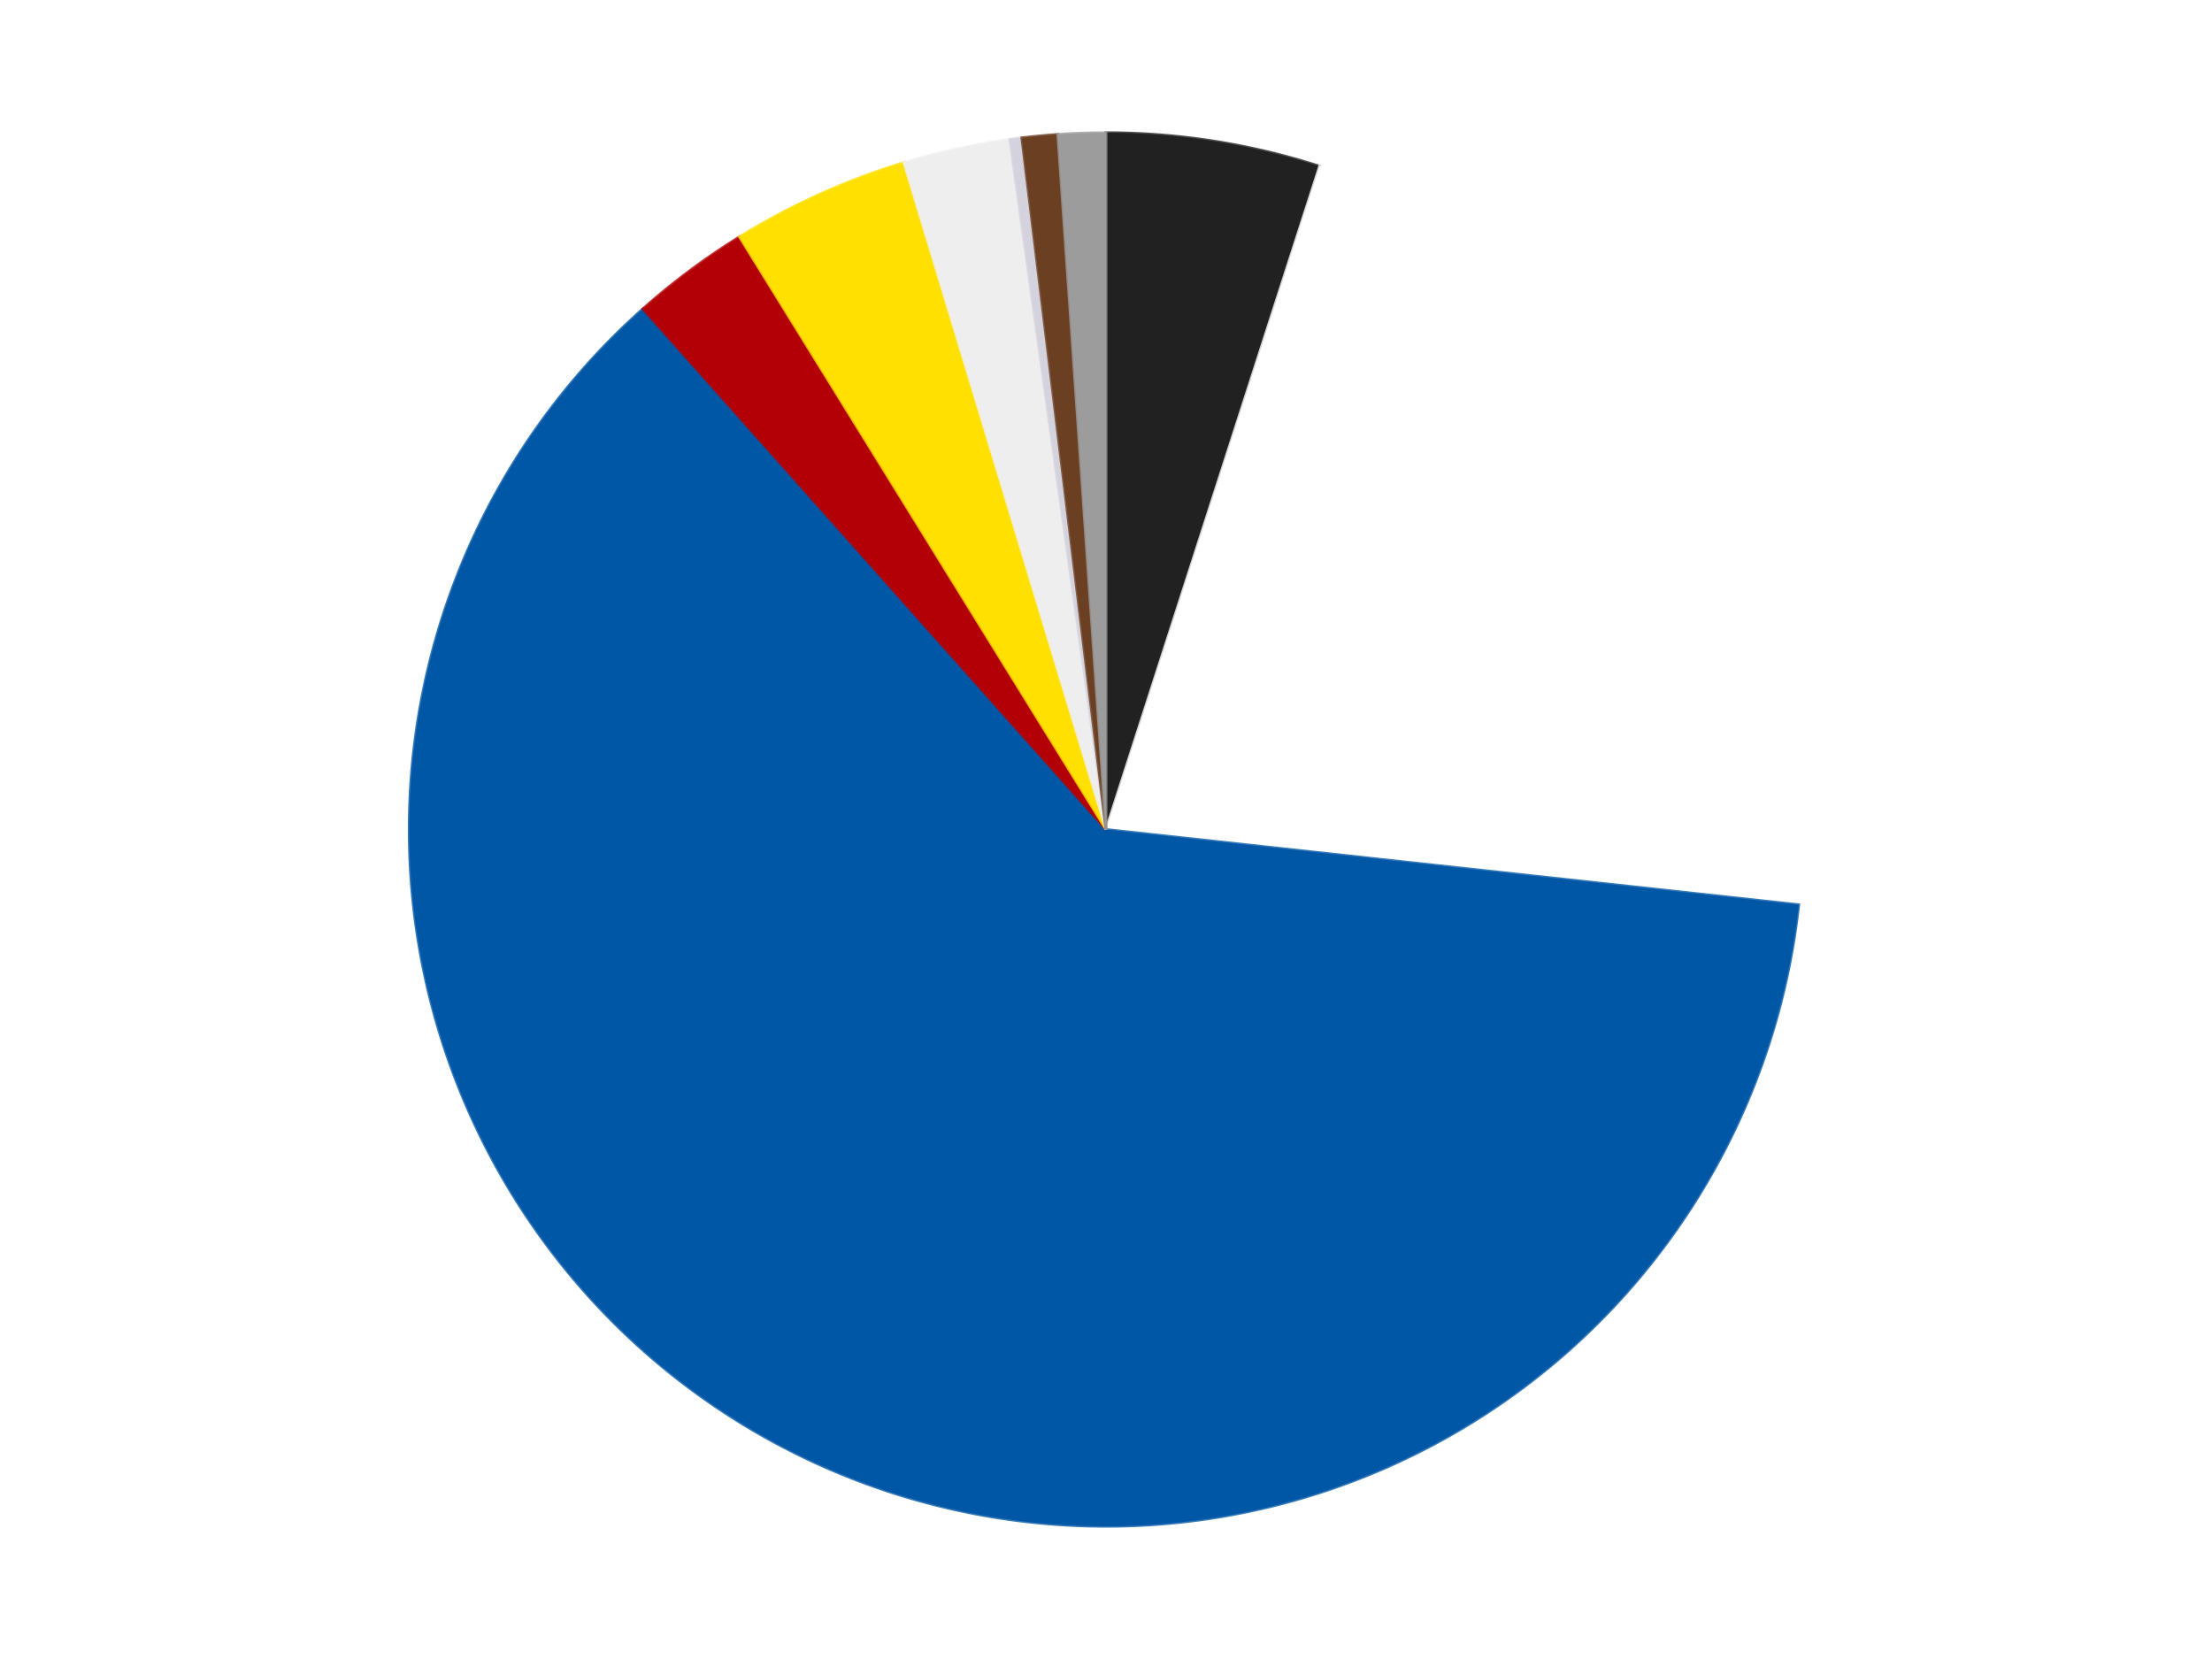
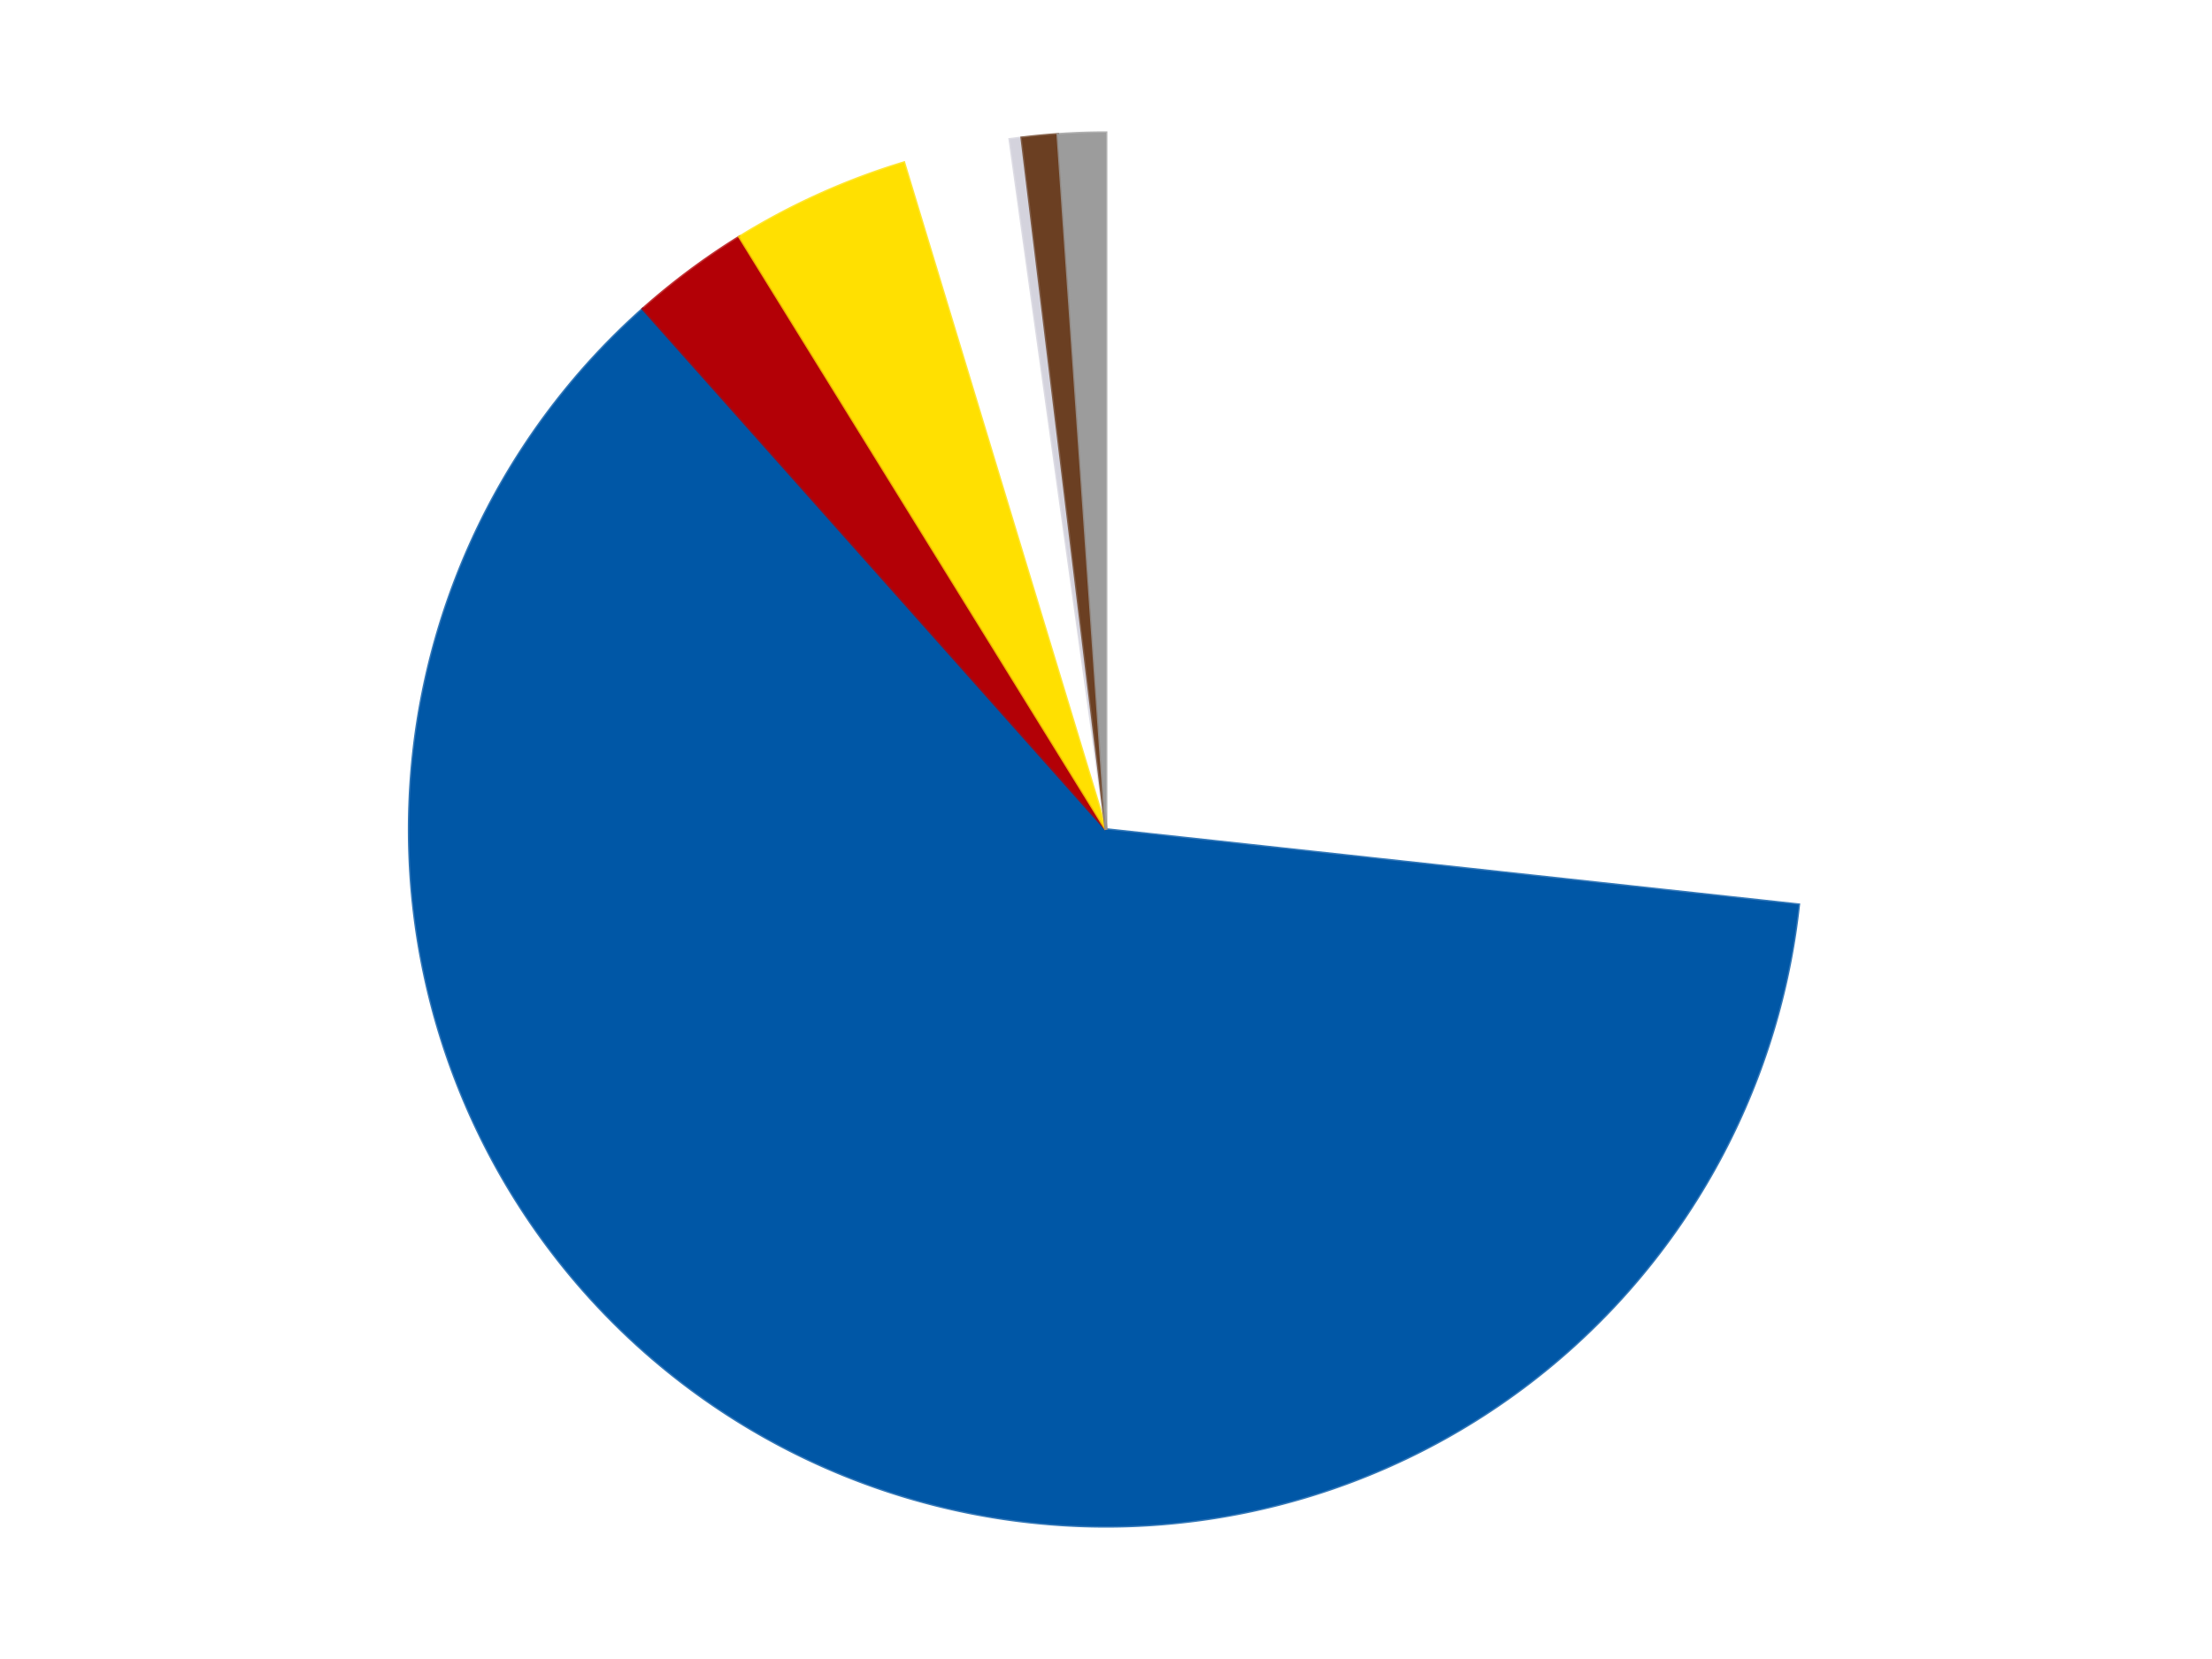
<svg xmlns="http://www.w3.org/2000/svg" xmlns:xlink="http://www.w3.org/1999/xlink" id="chart-c2ecd8c9-b1cd-4e64-9bea-ab9f0f56236e" class="pygal-chart" viewBox="0 0 800 600">
  <defs>
    <style type="text/css">#chart-c2ecd8c9-b1cd-4e64-9bea-ab9f0f56236e{-webkit-user-select:none;-webkit-font-smoothing:antialiased;font-family:Consolas,"Liberation Mono",Menlo,Courier,monospace}#chart-c2ecd8c9-b1cd-4e64-9bea-ab9f0f56236e .title{font-family:Consolas,"Liberation Mono",Menlo,Courier,monospace;font-size:16px}#chart-c2ecd8c9-b1cd-4e64-9bea-ab9f0f56236e .legends .legend text{font-family:Consolas,"Liberation Mono",Menlo,Courier,monospace;font-size:14px}#chart-c2ecd8c9-b1cd-4e64-9bea-ab9f0f56236e .axis text{font-family:Consolas,"Liberation Mono",Menlo,Courier,monospace;font-size:10px}#chart-c2ecd8c9-b1cd-4e64-9bea-ab9f0f56236e .axis text.major{font-family:Consolas,"Liberation Mono",Menlo,Courier,monospace;font-size:10px}#chart-c2ecd8c9-b1cd-4e64-9bea-ab9f0f56236e .text-overlay text.value{font-family:Consolas,"Liberation Mono",Menlo,Courier,monospace;font-size:16px}#chart-c2ecd8c9-b1cd-4e64-9bea-ab9f0f56236e .text-overlay text.label{font-family:Consolas,"Liberation Mono",Menlo,Courier,monospace;font-size:10px}#chart-c2ecd8c9-b1cd-4e64-9bea-ab9f0f56236e .tooltip{font-family:Consolas,"Liberation Mono",Menlo,Courier,monospace;font-size:14px}#chart-c2ecd8c9-b1cd-4e64-9bea-ab9f0f56236e text.no_data{font-family:Consolas,"Liberation Mono",Menlo,Courier,monospace;font-size:64px}
#chart-c2ecd8c9-b1cd-4e64-9bea-ab9f0f56236e{background-color:transparent}#chart-c2ecd8c9-b1cd-4e64-9bea-ab9f0f56236e path,#chart-c2ecd8c9-b1cd-4e64-9bea-ab9f0f56236e line,#chart-c2ecd8c9-b1cd-4e64-9bea-ab9f0f56236e rect,#chart-c2ecd8c9-b1cd-4e64-9bea-ab9f0f56236e circle{-webkit-transition:150ms;-moz-transition:150ms;transition:150ms}#chart-c2ecd8c9-b1cd-4e64-9bea-ab9f0f56236e .graph &gt; .background{fill:transparent}#chart-c2ecd8c9-b1cd-4e64-9bea-ab9f0f56236e .plot &gt; .background{fill:transparent}#chart-c2ecd8c9-b1cd-4e64-9bea-ab9f0f56236e .graph{fill:rgba(0,0,0,.87)}#chart-c2ecd8c9-b1cd-4e64-9bea-ab9f0f56236e text.no_data{fill:rgba(0,0,0,1)}#chart-c2ecd8c9-b1cd-4e64-9bea-ab9f0f56236e .title{fill:rgba(0,0,0,1)}#chart-c2ecd8c9-b1cd-4e64-9bea-ab9f0f56236e .legends .legend text{fill:rgba(0,0,0,.87)}#chart-c2ecd8c9-b1cd-4e64-9bea-ab9f0f56236e .legends .legend:hover text{fill:rgba(0,0,0,1)}#chart-c2ecd8c9-b1cd-4e64-9bea-ab9f0f56236e .axis .line{stroke:rgba(0,0,0,1)}#chart-c2ecd8c9-b1cd-4e64-9bea-ab9f0f56236e .axis .guide.line{stroke:rgba(0,0,0,.54)}#chart-c2ecd8c9-b1cd-4e64-9bea-ab9f0f56236e .axis .major.line{stroke:rgba(0,0,0,.87)}#chart-c2ecd8c9-b1cd-4e64-9bea-ab9f0f56236e .axis text.major{fill:rgba(0,0,0,1)}#chart-c2ecd8c9-b1cd-4e64-9bea-ab9f0f56236e .axis.y .guides:hover .guide.line,#chart-c2ecd8c9-b1cd-4e64-9bea-ab9f0f56236e .line-graph .axis.x .guides:hover .guide.line,#chart-c2ecd8c9-b1cd-4e64-9bea-ab9f0f56236e .stackedline-graph .axis.x .guides:hover .guide.line,#chart-c2ecd8c9-b1cd-4e64-9bea-ab9f0f56236e .xy-graph .axis.x .guides:hover .guide.line{stroke:rgba(0,0,0,1)}#chart-c2ecd8c9-b1cd-4e64-9bea-ab9f0f56236e .axis .guides:hover text{fill:rgba(0,0,0,1)}#chart-c2ecd8c9-b1cd-4e64-9bea-ab9f0f56236e .reactive{fill-opacity:1.0;stroke-opacity:.8;stroke-width:1}#chart-c2ecd8c9-b1cd-4e64-9bea-ab9f0f56236e .ci{stroke:rgba(0,0,0,.87)}#chart-c2ecd8c9-b1cd-4e64-9bea-ab9f0f56236e .reactive.active,#chart-c2ecd8c9-b1cd-4e64-9bea-ab9f0f56236e .active .reactive{fill-opacity:0.6;stroke-opacity:.9;stroke-width:4}#chart-c2ecd8c9-b1cd-4e64-9bea-ab9f0f56236e .ci .reactive.active{stroke-width:1.5}#chart-c2ecd8c9-b1cd-4e64-9bea-ab9f0f56236e .series text{fill:rgba(0,0,0,1)}#chart-c2ecd8c9-b1cd-4e64-9bea-ab9f0f56236e .tooltip rect{fill:transparent;stroke:rgba(0,0,0,1);-webkit-transition:opacity 150ms;-moz-transition:opacity 150ms;transition:opacity 150ms}#chart-c2ecd8c9-b1cd-4e64-9bea-ab9f0f56236e .tooltip .label{fill:rgba(0,0,0,.87)}#chart-c2ecd8c9-b1cd-4e64-9bea-ab9f0f56236e .tooltip .label{fill:rgba(0,0,0,.87)}#chart-c2ecd8c9-b1cd-4e64-9bea-ab9f0f56236e .tooltip .legend{font-size:.8em;fill:rgba(0,0,0,.54)}#chart-c2ecd8c9-b1cd-4e64-9bea-ab9f0f56236e .tooltip .x_label{font-size:.6em;fill:rgba(0,0,0,1)}#chart-c2ecd8c9-b1cd-4e64-9bea-ab9f0f56236e .tooltip .xlink{font-size:.5em;text-decoration:underline}#chart-c2ecd8c9-b1cd-4e64-9bea-ab9f0f56236e .tooltip .value{font-size:1.5em}#chart-c2ecd8c9-b1cd-4e64-9bea-ab9f0f56236e .bound{font-size:.5em}#chart-c2ecd8c9-b1cd-4e64-9bea-ab9f0f56236e .max-value{font-size:.75em;fill:rgba(0,0,0,.54)}#chart-c2ecd8c9-b1cd-4e64-9bea-ab9f0f56236e .map-element{fill:transparent;stroke:rgba(0,0,0,.54) !important}#chart-c2ecd8c9-b1cd-4e64-9bea-ab9f0f56236e .map-element .reactive{fill-opacity:inherit;stroke-opacity:inherit}#chart-c2ecd8c9-b1cd-4e64-9bea-ab9f0f56236e .color-0,#chart-c2ecd8c9-b1cd-4e64-9bea-ab9f0f56236e .color-0 a:visited{stroke:#F44336;fill:#F44336}#chart-c2ecd8c9-b1cd-4e64-9bea-ab9f0f56236e .color-1,#chart-c2ecd8c9-b1cd-4e64-9bea-ab9f0f56236e .color-1 a:visited{stroke:#3F51B5;fill:#3F51B5}#chart-c2ecd8c9-b1cd-4e64-9bea-ab9f0f56236e .color-2,#chart-c2ecd8c9-b1cd-4e64-9bea-ab9f0f56236e .color-2 a:visited{stroke:#009688;fill:#009688}#chart-c2ecd8c9-b1cd-4e64-9bea-ab9f0f56236e .color-3,#chart-c2ecd8c9-b1cd-4e64-9bea-ab9f0f56236e .color-3 a:visited{stroke:#FFC107;fill:#FFC107}#chart-c2ecd8c9-b1cd-4e64-9bea-ab9f0f56236e .color-4,#chart-c2ecd8c9-b1cd-4e64-9bea-ab9f0f56236e .color-4 a:visited{stroke:#FF5722;fill:#FF5722}#chart-c2ecd8c9-b1cd-4e64-9bea-ab9f0f56236e .color-5,#chart-c2ecd8c9-b1cd-4e64-9bea-ab9f0f56236e .color-5 a:visited{stroke:#9C27B0;fill:#9C27B0}#chart-c2ecd8c9-b1cd-4e64-9bea-ab9f0f56236e .color-6,#chart-c2ecd8c9-b1cd-4e64-9bea-ab9f0f56236e .color-6 a:visited{stroke:#03A9F4;fill:#03A9F4}#chart-c2ecd8c9-b1cd-4e64-9bea-ab9f0f56236e .color-7,#chart-c2ecd8c9-b1cd-4e64-9bea-ab9f0f56236e .color-7 a:visited{stroke:#8BC34A;fill:#8BC34A}#chart-c2ecd8c9-b1cd-4e64-9bea-ab9f0f56236e .color-8,#chart-c2ecd8c9-b1cd-4e64-9bea-ab9f0f56236e .color-8 a:visited{stroke:#FF9800;fill:#FF9800}#chart-c2ecd8c9-b1cd-4e64-9bea-ab9f0f56236e .text-overlay .color-0 text{fill:black}#chart-c2ecd8c9-b1cd-4e64-9bea-ab9f0f56236e .text-overlay .color-1 text{fill:black}#chart-c2ecd8c9-b1cd-4e64-9bea-ab9f0f56236e .text-overlay .color-2 text{fill:black}#chart-c2ecd8c9-b1cd-4e64-9bea-ab9f0f56236e .text-overlay .color-3 text{fill:black}#chart-c2ecd8c9-b1cd-4e64-9bea-ab9f0f56236e .text-overlay .color-4 text{fill:black}#chart-c2ecd8c9-b1cd-4e64-9bea-ab9f0f56236e .text-overlay .color-5 text{fill:black}#chart-c2ecd8c9-b1cd-4e64-9bea-ab9f0f56236e .text-overlay .color-6 text{fill:black}#chart-c2ecd8c9-b1cd-4e64-9bea-ab9f0f56236e .text-overlay .color-7 text{fill:black}#chart-c2ecd8c9-b1cd-4e64-9bea-ab9f0f56236e .text-overlay .color-8 text{fill:black}
#chart-c2ecd8c9-b1cd-4e64-9bea-ab9f0f56236e text.no_data{text-anchor:middle}#chart-c2ecd8c9-b1cd-4e64-9bea-ab9f0f56236e .guide.line{fill:none}#chart-c2ecd8c9-b1cd-4e64-9bea-ab9f0f56236e .centered{text-anchor:middle}#chart-c2ecd8c9-b1cd-4e64-9bea-ab9f0f56236e .title{text-anchor:middle}#chart-c2ecd8c9-b1cd-4e64-9bea-ab9f0f56236e .legends .legend text{fill-opacity:1}#chart-c2ecd8c9-b1cd-4e64-9bea-ab9f0f56236e .axis.x text{text-anchor:middle}#chart-c2ecd8c9-b1cd-4e64-9bea-ab9f0f56236e .axis.x:not(.web) text[transform]{text-anchor:start}#chart-c2ecd8c9-b1cd-4e64-9bea-ab9f0f56236e .axis.x:not(.web) text[transform].backwards{text-anchor:end}#chart-c2ecd8c9-b1cd-4e64-9bea-ab9f0f56236e .axis.y text{text-anchor:end}#chart-c2ecd8c9-b1cd-4e64-9bea-ab9f0f56236e .axis.y text[transform].backwards{text-anchor:start}#chart-c2ecd8c9-b1cd-4e64-9bea-ab9f0f56236e .axis.y2 text{text-anchor:start}#chart-c2ecd8c9-b1cd-4e64-9bea-ab9f0f56236e .axis.y2 text[transform].backwards{text-anchor:end}#chart-c2ecd8c9-b1cd-4e64-9bea-ab9f0f56236e .axis .guide.line{stroke-dasharray:4,4;stroke:black}#chart-c2ecd8c9-b1cd-4e64-9bea-ab9f0f56236e .axis .major.guide.line{stroke-dasharray:6,6;stroke:black}#chart-c2ecd8c9-b1cd-4e64-9bea-ab9f0f56236e .horizontal .axis.y .guide.line,#chart-c2ecd8c9-b1cd-4e64-9bea-ab9f0f56236e .horizontal .axis.y2 .guide.line,#chart-c2ecd8c9-b1cd-4e64-9bea-ab9f0f56236e .vertical .axis.x .guide.line{opacity:0}#chart-c2ecd8c9-b1cd-4e64-9bea-ab9f0f56236e .horizontal .axis.always_show .guide.line,#chart-c2ecd8c9-b1cd-4e64-9bea-ab9f0f56236e .vertical .axis.always_show .guide.line{opacity:1 !important}#chart-c2ecd8c9-b1cd-4e64-9bea-ab9f0f56236e .axis.y .guides:hover .guide.line,#chart-c2ecd8c9-b1cd-4e64-9bea-ab9f0f56236e .axis.y2 .guides:hover .guide.line,#chart-c2ecd8c9-b1cd-4e64-9bea-ab9f0f56236e .axis.x .guides:hover .guide.line{opacity:1}#chart-c2ecd8c9-b1cd-4e64-9bea-ab9f0f56236e .axis .guides:hover text{opacity:1}#chart-c2ecd8c9-b1cd-4e64-9bea-ab9f0f56236e .nofill{fill:none}#chart-c2ecd8c9-b1cd-4e64-9bea-ab9f0f56236e .subtle-fill{fill-opacity:.2}#chart-c2ecd8c9-b1cd-4e64-9bea-ab9f0f56236e .dot{stroke-width:1px;fill-opacity:1;stroke-opacity:1}#chart-c2ecd8c9-b1cd-4e64-9bea-ab9f0f56236e .dot.active{stroke-width:5px}#chart-c2ecd8c9-b1cd-4e64-9bea-ab9f0f56236e .dot.negative{fill:transparent}#chart-c2ecd8c9-b1cd-4e64-9bea-ab9f0f56236e text,#chart-c2ecd8c9-b1cd-4e64-9bea-ab9f0f56236e tspan{stroke:none !important}#chart-c2ecd8c9-b1cd-4e64-9bea-ab9f0f56236e .series text.active{opacity:1}#chart-c2ecd8c9-b1cd-4e64-9bea-ab9f0f56236e .tooltip rect{fill-opacity:.95;stroke-width:.5}#chart-c2ecd8c9-b1cd-4e64-9bea-ab9f0f56236e .tooltip text{fill-opacity:1}#chart-c2ecd8c9-b1cd-4e64-9bea-ab9f0f56236e .showable{visibility:hidden}#chart-c2ecd8c9-b1cd-4e64-9bea-ab9f0f56236e .showable.shown{visibility:visible}#chart-c2ecd8c9-b1cd-4e64-9bea-ab9f0f56236e .gauge-background{fill:rgba(229,229,229,1);stroke:none}#chart-c2ecd8c9-b1cd-4e64-9bea-ab9f0f56236e .bg-lines{stroke:transparent;stroke-width:2px}</style>
    <script type="text/javascript">window.pygal = window.pygal || {};window.pygal.config = window.pygal.config || {};window.pygal.config['c2ecd8c9-b1cd-4e64-9bea-ab9f0f56236e'] = {"allow_interruptions": false, "box_mode": "extremes", "classes": ["pygal-chart"], "css": ["file://style.css", "file://graph.css"], "defs": [], "disable_xml_declaration": false, "dots_size": 2.5, "dynamic_print_values": false, "explicit_size": false, "fill": false, "force_uri_protocol": "https", "formatter": null, "half_pie": false, "height": 600, "include_x_axis": false, "inner_radius": 0, "interpolate": null, "interpolation_parameters": {}, "interpolation_precision": 250, "inverse_y_axis": false, "js": ["//kozea.github.io/pygal.js/2.0.x/pygal-tooltips.min.js"], "legend_at_bottom": false, "legend_at_bottom_columns": null, "legend_box_size": 12, "logarithmic": false, "margin": 20, "margin_bottom": null, "margin_left": null, "margin_right": null, "margin_top": null, "max_scale": 16, "min_scale": 4, "missing_value_fill_truncation": "x", "no_data_text": "No data", "no_prefix": false, "order_min": null, "pretty_print": false, "print_labels": false, "print_values": false, "print_values_position": "center", "print_zeroes": true, "range": null, "rounded_bars": null, "secondary_range": null, "show_dots": true, "show_legend": false, "show_minor_x_labels": true, "show_minor_y_labels": true, "show_only_major_dots": false, "show_x_guides": false, "show_x_labels": true, "show_y_guides": true, "show_y_labels": true, "spacing": 10, "stack_from_top": false, "strict": false, "stroke": true, "stroke_style": null, "style": {"background": "transparent", "ci_colors": [], "colors": ["#F44336", "#3F51B5", "#009688", "#FFC107", "#FF5722", "#9C27B0", "#03A9F4", "#8BC34A", "#FF9800", "#E91E63", "#2196F3", "#4CAF50", "#FFEB3B", "#673AB7", "#00BCD4", "#CDDC39", "#9E9E9E", "#607D8B"], "dot_opacity": "1", "font_family": "Consolas, \"Liberation Mono\", Menlo, Courier, monospace", "foreground": "rgba(0, 0, 0, .87)", "foreground_strong": "rgba(0, 0, 0, 1)", "foreground_subtle": "rgba(0, 0, 0, .54)", "guide_stroke_color": "black", "guide_stroke_dasharray": "4,4", "label_font_family": "Consolas, \"Liberation Mono\", Menlo, Courier, monospace", "label_font_size": 10, "legend_font_family": "Consolas, \"Liberation Mono\", Menlo, Courier, monospace", "legend_font_size": 14, "major_guide_stroke_color": "black", "major_guide_stroke_dasharray": "6,6", "major_label_font_family": "Consolas, \"Liberation Mono\", Menlo, Courier, monospace", "major_label_font_size": 10, "no_data_font_family": "Consolas, \"Liberation Mono\", Menlo, Courier, monospace", "no_data_font_size": 64, "opacity": "1.0", "opacity_hover": "0.6", "plot_background": "transparent", "stroke_opacity": ".8", "stroke_opacity_hover": ".9", "stroke_width": "1", "stroke_width_hover": "4", "title_font_family": "Consolas, \"Liberation Mono\", Menlo, Courier, monospace", "title_font_size": 16, "tooltip_font_family": "Consolas, \"Liberation Mono\", Menlo, Courier, monospace", "tooltip_font_size": 14, "transition": "150ms", "value_background": "rgba(229, 229, 229, 1)", "value_colors": [], "value_font_family": "Consolas, \"Liberation Mono\", Menlo, Courier, monospace", "value_font_size": 16, "value_label_font_family": "Consolas, \"Liberation Mono\", Menlo, Courier, monospace", "value_label_font_size": 10}, "title": null, "tooltip_border_radius": 0, "tooltip_fancy_mode": true, "truncate_label": null, "truncate_legend": null, "width": 800, "x_label_rotation": 0, "x_labels": null, "x_labels_major": null, "x_labels_major_count": null, "x_labels_major_every": null, "x_title": null, "xrange": null, "y_label_rotation": 0, "y_labels": null, "y_labels_major": null, "y_labels_major_count": null, "y_labels_major_every": null, "y_title": null, "zero": 0, "legends": ["Black", "White", "Blue", "Red", "Yellow", "Trans-Clear", "Milky White", "Brown", "Light Gray"]}</script>
    <script type="text/javascript" xlink:href="https://kozea.github.io/pygal.js/2.0.x/pygal-tooltips.min.js" />
  </defs>
  <title>Pygal</title>
  <g class="graph pie-graph vertical">
    <rect x="0" y="0" width="800" height="600" class="background" />
    <g transform="translate(20, 20)" class="plot">
      <rect x="0" y="0" width="760" height="560" class="background" />
      <g class="series serie-0 color-0">
        <g class="slices">
          <g class="slice" style="fill: #212121; stroke: #212121">
-             <path d="M380 28 A252 252 0 0 1 457.25 40.132 L380 280 A0 0 0 0 0 380 280 z" class="slice reactive tooltip-trigger" />
            <desc class="value">18</desc>
            <desc class="x centered">399.54916932952597</desc>
            <desc class="y centered">155.52578588910262</desc>
          </g>
        </g>
      </g>
      <g class="series serie-1 color-1">
        <g class="slices">
          <g class="slice" style="fill: #FFFFFF; stroke: #FFFFFF">
-             <path d="M457.25 40.132 A252 252 0 0 1 630.527 307.209 L380 280 A0 0 0 0 0 380 280 z" class="slice reactive tooltip-trigger" />
            <desc class="value">79</desc>
            <desc class="x centered">485.7021772977565</desc>
            <desc class="y centered">211.42121527386445</desc>
          </g>
        </g>
      </g>
      <g class="series serie-2 color-2">
        <g class="slices">
          <g class="slice" style="fill: #0057A6; stroke: #0057A6">
            <path d="M630.527 307.209 A252 252 0 1 1 212.517 91.709 L380 280 A0 0 0 1 0 380 280 z" class="slice reactive tooltip-trigger" />
            <desc class="value">224</desc>
            <desc class="x centered">322.2634582623463</desc>
            <desc class="y centered">391.9932665305204</desc>
          </g>
        </g>
      </g>
      <g class="series serie-3 color-3">
        <g class="slices">
          <g class="slice" style="fill: #B30006; stroke: #B30006">
            <path d="M212.517 91.709 A252 252 0 0 1 247.448 65.678 L380 280 A0 0 0 0 0 380 280 z" class="slice reactive tooltip-trigger" />
            <desc class="value">10</desc>
            <desc class="x centered">304.70943217657697</desc>
            <desc class="y centered">178.9686662622603</desc>
          </g>
        </g>
      </g>
      <g class="series serie-4 color-4">
        <g class="slices">
          <g class="slice" style="fill: #FFE001; stroke: #FFE001">
            <path d="M247.448 65.678 A252 252 0 0 1 306.913 38.831 L380 280 A0 0 0 0 0 380 280 z" class="slice reactive tooltip-trigger" />
            <desc class="value">15</desc>
            <desc class="x centered">328.15416015476376</desc>
            <desc class="y centered">165.16094353077386</desc>
          </g>
        </g>
      </g>
      <g class="series serie-5 color-5">
        <g class="slices">
          <g class="slice" style="fill: #EEEEEE; stroke: #EEEEEE">
-             <path d="M306.913 38.831 A252 252 0 0 1 345.216 30.412 L380 280 A0 0 0 0 0 380 280 z" class="slice reactive tooltip-trigger" />
            <desc class="value">9</desc>
            <desc class="x centered">352.95044903526417</desc>
            <desc class="y centered">156.93773205159042</desc>
          </g>
        </g>
      </g>
      <g class="series serie-6 color-6">
        <g class="slices">
          <g class="slice" style="fill: #d4d3dd; stroke: #d4d3dd">
            <path d="M345.216 30.412 A252 252 0 0 1 349.541 29.847 L380 280 A0 0 0 0 0 380 280 z" class="slice reactive tooltip-trigger" />
            <desc class="value">1</desc>
            <desc class="x centered">363.6888520093894</desc>
            <desc class="y centered">155.06022870507405</desc>
          </g>
        </g>
      </g>
      <g class="series serie-7 color-7">
        <g class="slices">
          <g class="slice" style="fill: #6B3F22; stroke: #6B3F22">
            <path d="M349.541 29.847 A252 252 0 0 1 362.566 28.604 L380 280 A0 0 0 0 0 380 280 z" class="slice reactive tooltip-trigger" />
            <desc class="value">3</desc>
            <desc class="x centered">368.02293854367286</desc>
            <desc class="y centered">154.57053775579135</desc>
          </g>
        </g>
      </g>
      <g class="series serie-8 color-8">
        <g class="slices">
          <g class="slice" style="fill: #9C9C9C; stroke: #9C9C9C">
            <path d="M362.566 28.604 A252 252 0 0 1 380 28 L380 280 A0 0 0 0 0 380 280 z" class="slice reactive tooltip-trigger" />
            <desc class="value">4</desc>
            <desc class="x centered">375.63899046103796</desc>
            <desc class="y centered">154.07549247346216</desc>
          </g>
        </g>
      </g>
    </g>
    <g class="titles" />
    <g transform="translate(20, 20)" class="plot overlay">
      <g class="series serie-0 color-0" />
      <g class="series serie-1 color-1" />
      <g class="series serie-2 color-2" />
      <g class="series serie-3 color-3" />
      <g class="series serie-4 color-4" />
      <g class="series serie-5 color-5" />
      <g class="series serie-6 color-6" />
      <g class="series serie-7 color-7" />
      <g class="series serie-8 color-8" />
    </g>
    <g transform="translate(20, 20)" class="plot text-overlay">
      <g class="series serie-0 color-0" />
      <g class="series serie-1 color-1" />
      <g class="series serie-2 color-2" />
      <g class="series serie-3 color-3" />
      <g class="series serie-4 color-4" />
      <g class="series serie-5 color-5" />
      <g class="series serie-6 color-6" />
      <g class="series serie-7 color-7" />
      <g class="series serie-8 color-8" />
    </g>
    <g transform="translate(20, 20)" class="plot tooltip-overlay">
      <g transform="translate(0 0)" style="opacity: 0" class="tooltip">
        <rect rx="0" ry="0" width="0" height="0" class="tooltip-box" />
        <g class="text" />
      </g>
    </g>
  </g>
</svg>